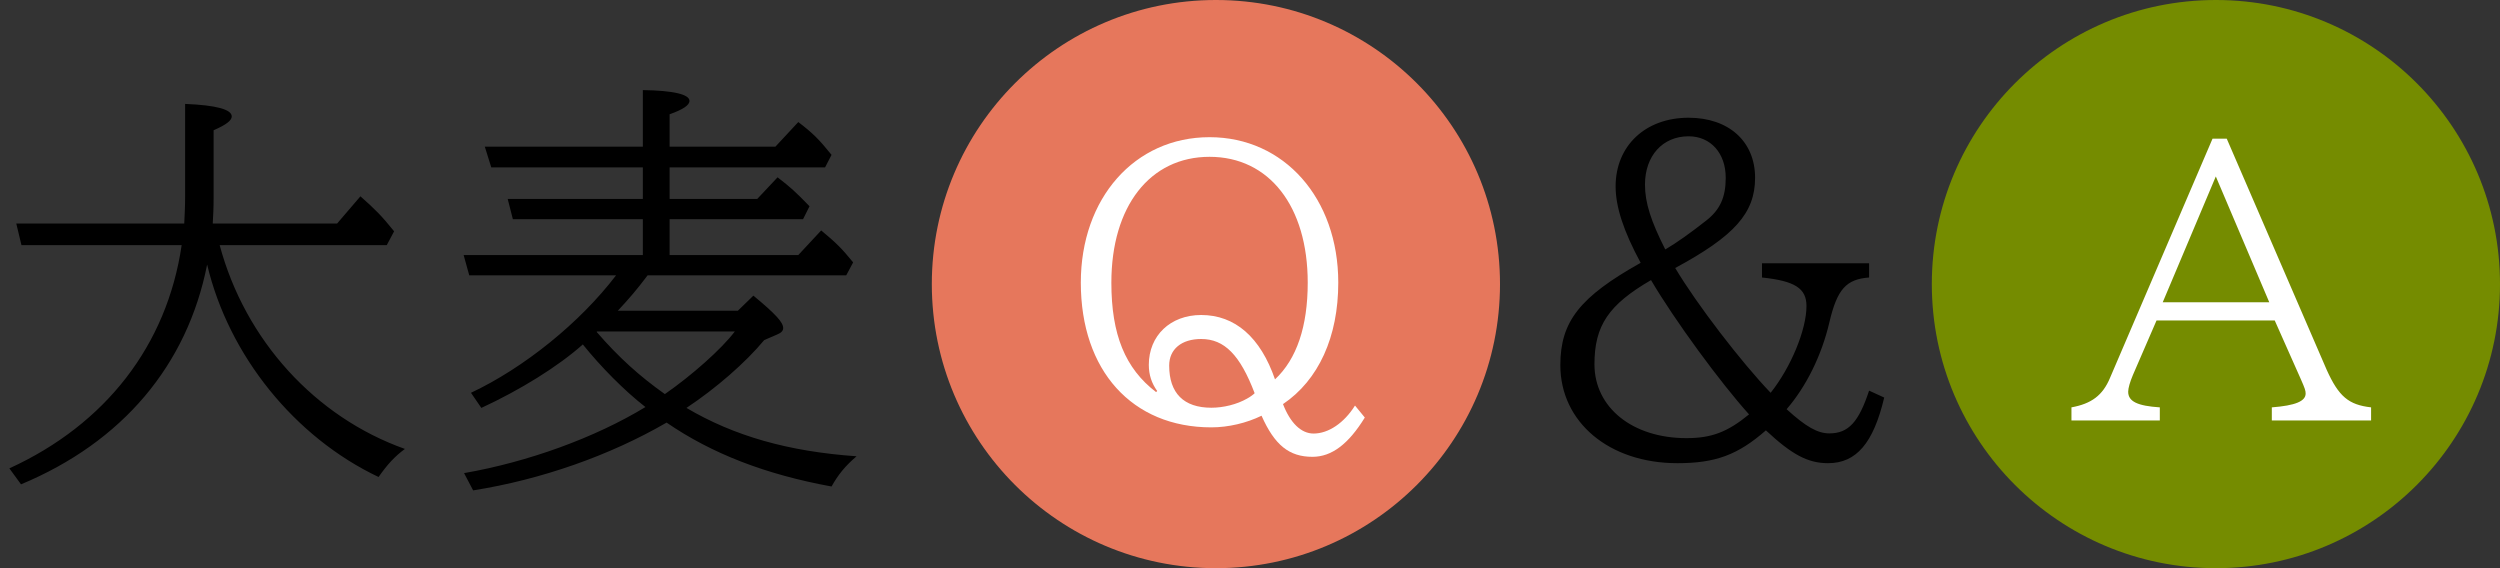
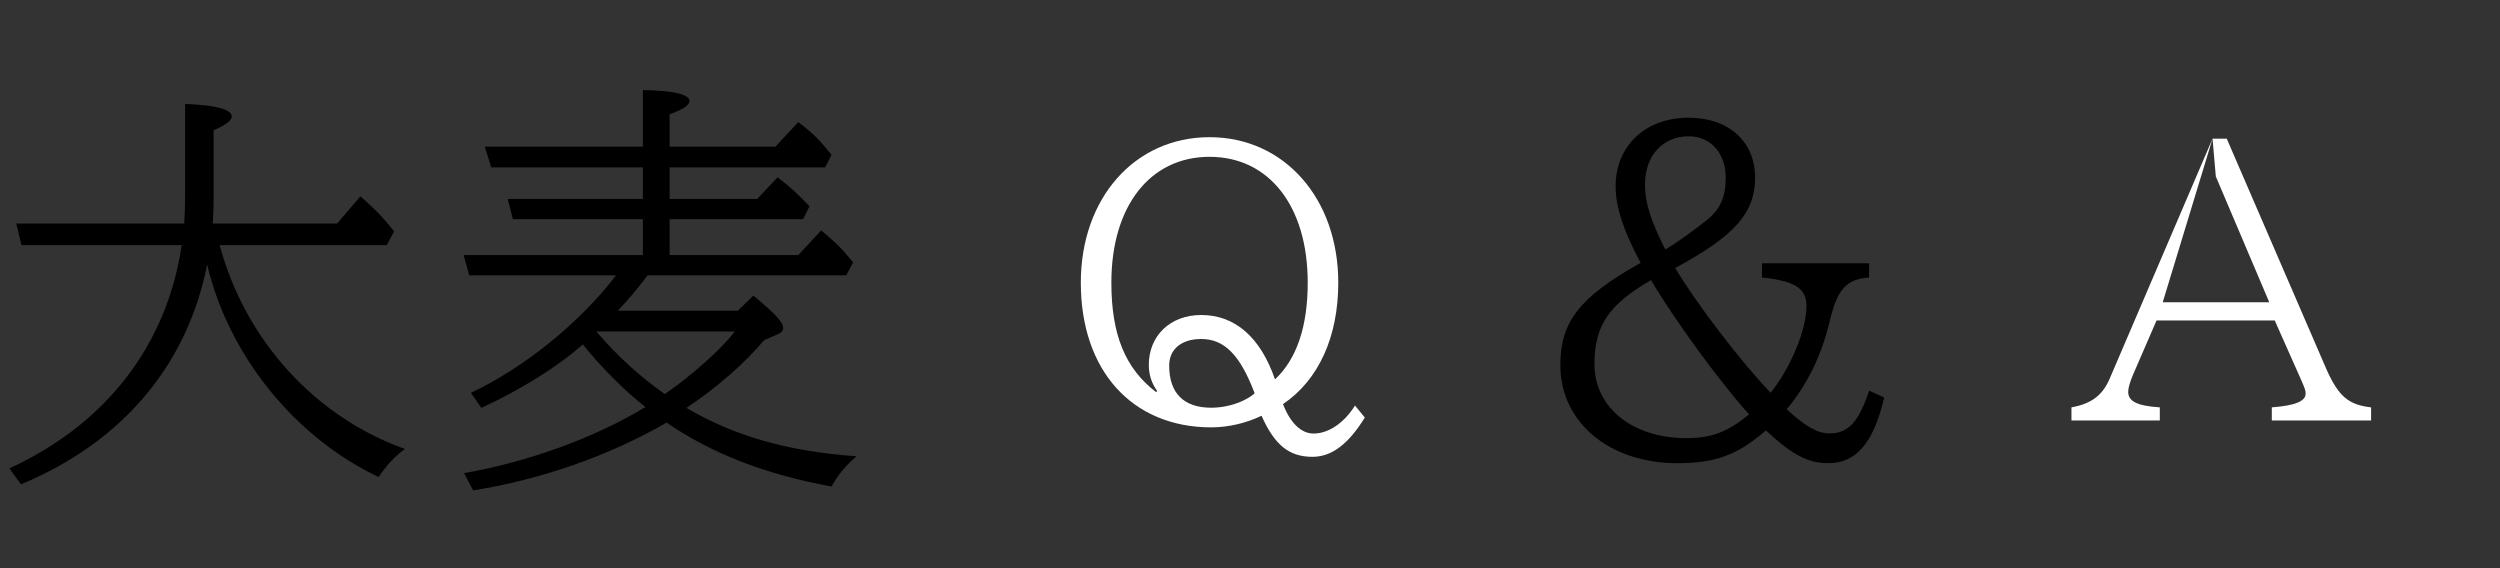
<svg xmlns="http://www.w3.org/2000/svg" width="220" height="50" viewBox="0 0 220 50">
  <rect x="0" y="0" width="220" height="50" fill="#333333" stroke="none" />
  <g fill="none" fill-rule="evenodd">
    <path fill="#000000" d="M34.036,21.57 L19.33,21.57 C21.572,29.93 27.728,36.694 35.632,39.506 C34.758,40.152 34.112,40.836 33.314,41.976 C25.942,38.48 20.128,31.298 18.228,23.28 C16.48,32.134 10.78,38.898 1.85,42.622 L0.824,41.216 C9.298,37.34 14.694,30.386 15.986,21.57 L1.888,21.57 L1.432,19.67 L16.214,19.67 C16.252,18.796 16.29,18.226 16.29,17.314 L16.29,9.144 C19.064,9.258 20.394,9.638 20.394,10.246 C20.394,10.588 19.938,10.968 18.798,11.462 L18.798,17.352 C18.798,18.416 18.76,18.91 18.722,19.67 L29.666,19.67 L31.718,17.276 C33.01,18.416 33.58,18.986 34.682,20.354 L34.036,21.57 Z M41.636,43.154 L40.838,41.634 C46.5,40.646 52.352,38.518 56.798,35.82 C54.898,34.338 52.884,32.286 51.288,30.31 C49.122,32.248 45.74,34.338 42.358,35.896 L41.446,34.566 C46.12,32.362 51.022,28.41 54.214,24.23 L41.294,24.23 L40.8,22.444 L56.57,22.444 L56.57,19.29 L45.132,19.29 L44.676,17.504 L56.57,17.504 L56.57,14.73 L43.232,14.73 L42.662,12.906 L56.57,12.906 L56.57,7.928 C59.268,7.966 60.674,8.308 60.674,8.878 C60.674,9.258 60.104,9.638 58.926,10.056 L58.926,12.906 L68.236,12.906 L70.25,10.74 C71.542,11.728 72.074,12.26 73.176,13.628 L72.606,14.73 L58.926,14.73 L58.926,17.504 L66.64,17.504 L68.426,15.604 C69.566,16.478 70.022,16.896 71.238,18.15 L70.668,19.29 L58.926,19.29 L58.926,22.444 L70.25,22.444 L72.264,20.278 C73.594,21.38 74.088,21.874 75.076,23.09 L74.468,24.23 L56.988,24.23 L56.874,24.382 C56.038,25.484 55.43,26.206 54.366,27.346 L64.93,27.346 L66.298,26.016 C68.274,27.65 68.92,28.372 68.92,28.866 C68.92,29.094 68.768,29.284 68.388,29.436 L67.248,29.93 C65.614,31.906 62.992,34.186 60.408,35.896 C64.588,38.366 69.376,39.734 75.38,40.152 C74.392,40.988 73.746,41.786 73.176,42.812 C67.362,41.748 62.65,39.924 58.66,37.188 C53.682,40.076 47.64,42.204 41.636,43.154 Z M52.542,29.17 L52.504,29.208 C54.442,31.45 56.304,33.122 58.508,34.68 C60.864,33.046 63.486,30.728 64.664,29.17 L52.542,29.17 Z M164.48,23.166 L164.48,24.42 C162.466,24.572 161.668,25.446 160.984,28.372 C160.3,31.298 158.932,34.034 157.222,36.01 C158.932,37.568 159.958,38.138 160.984,38.138 C162.656,38.138 163.568,37.15 164.48,34.376 L165.81,34.984 C164.86,39.012 163.34,40.76 160.87,40.76 C159.084,40.76 157.678,40 155.398,37.872 C152.928,40.038 150.952,40.76 147.608,40.76 C141.604,40.76 137.31,37.15 137.31,32.134 C137.31,28.296 139.02,26.13 144.378,23.128 C142.858,20.316 142.174,18.188 142.174,16.402 C142.174,12.83 144.796,10.36 148.596,10.36 C152.13,10.36 154.448,12.45 154.448,15.642 C154.448,18.758 152.624,20.772 147.418,23.584 C149.318,26.776 153.232,31.868 155.816,34.566 C157.602,32.324 158.97,29.018 158.97,26.928 C158.97,25.37 157.944,24.724 155.056,24.42 L155.056,23.166 L164.48,23.166 Z M145.29,24.648 C141.566,26.814 140.312,28.638 140.312,32.058 C140.312,35.858 143.656,38.556 148.406,38.556 C150.61,38.556 152.016,38.024 153.916,36.466 C151.408,33.692 147.342,28.144 145.29,24.648 Z M146.544,21.95 C147.532,21.38 148.748,20.506 150.154,19.404 C151.37,18.454 151.864,17.352 151.864,15.642 C151.864,13.476 150.534,11.994 148.596,11.994 C146.316,11.994 144.758,13.704 144.758,16.25 C144.758,17.846 145.29,19.48 146.544,21.95 Z" />
-     <circle cx="107" cy="25" r="25" fill="#E6775C" />
-     <circle cx="195" cy="25" r="25" fill="#758C00" />
-     <path fill="#FFFFFF" d="M119.24 35.688L120.104 36.744C118.664 39.08 117.192 40.2 115.496 40.2 113.448 40.2 112.168 39.176 111.016 36.584 109.704 37.224 108.104 37.608 106.6 37.608 99.624 37.608 95.112 32.616 95.112 24.872 95.112 17.448 99.848 12.072 106.44 12.072 113 12.072 117.768 17.448 117.768 24.872 117.768 29.64 116.04 33.448 112.904 35.56 113.544 37.224 114.504 38.152 115.592 38.152 116.904 38.152 118.28 37.224 119.24 35.688zM101.736 34.504L101.832 34.408C101.352 33.736 101.096 33 101.096 32.104 101.096 29.544 102.984 27.72 105.704 27.72 108.68 27.72 110.92 29.672 112.2 33.384 114.12 31.592 115.08 28.712 115.08 24.872 115.08 18.152 111.688 13.8 106.44 13.8 101.192 13.8 97.8 18.152 97.8 24.872 97.8 29.448 99.016 32.424 101.736 34.504zM110.408 34.6C109.128 31.24 107.752 29.832 105.704 29.832 103.976 29.832 102.888 30.728 102.888 32.168 102.888 34.6 104.168 35.88 106.6 35.88 107.656 35.88 108.84 35.592 109.736 35.08 109.992 34.952 110.408 34.632 110.408 34.6zM194.704 12.2L195.952 12.2 204.752 32.552C205.808 34.888 206.672 35.624 208.656 35.848L208.656 37 199.92 37 199.92 35.848C202 35.688 202.896 35.304 202.896 34.632 202.896 34.376 202.832 34.184 202.48 33.384L200.176 28.2 189.776 28.2 187.696 33C187.44 33.608 187.28 34.152 187.28 34.472 187.28 35.336 188.112 35.72 190.064 35.848L190.064 37 182.288 37 182.288 35.848C184.048 35.528 185.04 34.792 185.68 33.256L194.704 12.2zM194.992 15.528L190.32 26.6 199.696 26.6 194.992 15.528z" />
+     <path fill="#FFFFFF" d="M119.24 35.688L120.104 36.744C118.664 39.08 117.192 40.2 115.496 40.2 113.448 40.2 112.168 39.176 111.016 36.584 109.704 37.224 108.104 37.608 106.6 37.608 99.624 37.608 95.112 32.616 95.112 24.872 95.112 17.448 99.848 12.072 106.44 12.072 113 12.072 117.768 17.448 117.768 24.872 117.768 29.64 116.04 33.448 112.904 35.56 113.544 37.224 114.504 38.152 115.592 38.152 116.904 38.152 118.28 37.224 119.24 35.688zM101.736 34.504L101.832 34.408C101.352 33.736 101.096 33 101.096 32.104 101.096 29.544 102.984 27.72 105.704 27.72 108.68 27.72 110.92 29.672 112.2 33.384 114.12 31.592 115.08 28.712 115.08 24.872 115.08 18.152 111.688 13.8 106.44 13.8 101.192 13.8 97.8 18.152 97.8 24.872 97.8 29.448 99.016 32.424 101.736 34.504zM110.408 34.6C109.128 31.24 107.752 29.832 105.704 29.832 103.976 29.832 102.888 30.728 102.888 32.168 102.888 34.6 104.168 35.88 106.6 35.88 107.656 35.88 108.84 35.592 109.736 35.08 109.992 34.952 110.408 34.632 110.408 34.6zM194.704 12.2L195.952 12.2 204.752 32.552C205.808 34.888 206.672 35.624 208.656 35.848L208.656 37 199.92 37 199.92 35.848C202 35.688 202.896 35.304 202.896 34.632 202.896 34.376 202.832 34.184 202.48 33.384L200.176 28.2 189.776 28.2 187.696 33C187.44 33.608 187.28 34.152 187.28 34.472 187.28 35.336 188.112 35.72 190.064 35.848L190.064 37 182.288 37 182.288 35.848C184.048 35.528 185.04 34.792 185.68 33.256L194.704 12.2zL190.32 26.6 199.696 26.6 194.992 15.528z" />
  </g>
</svg>